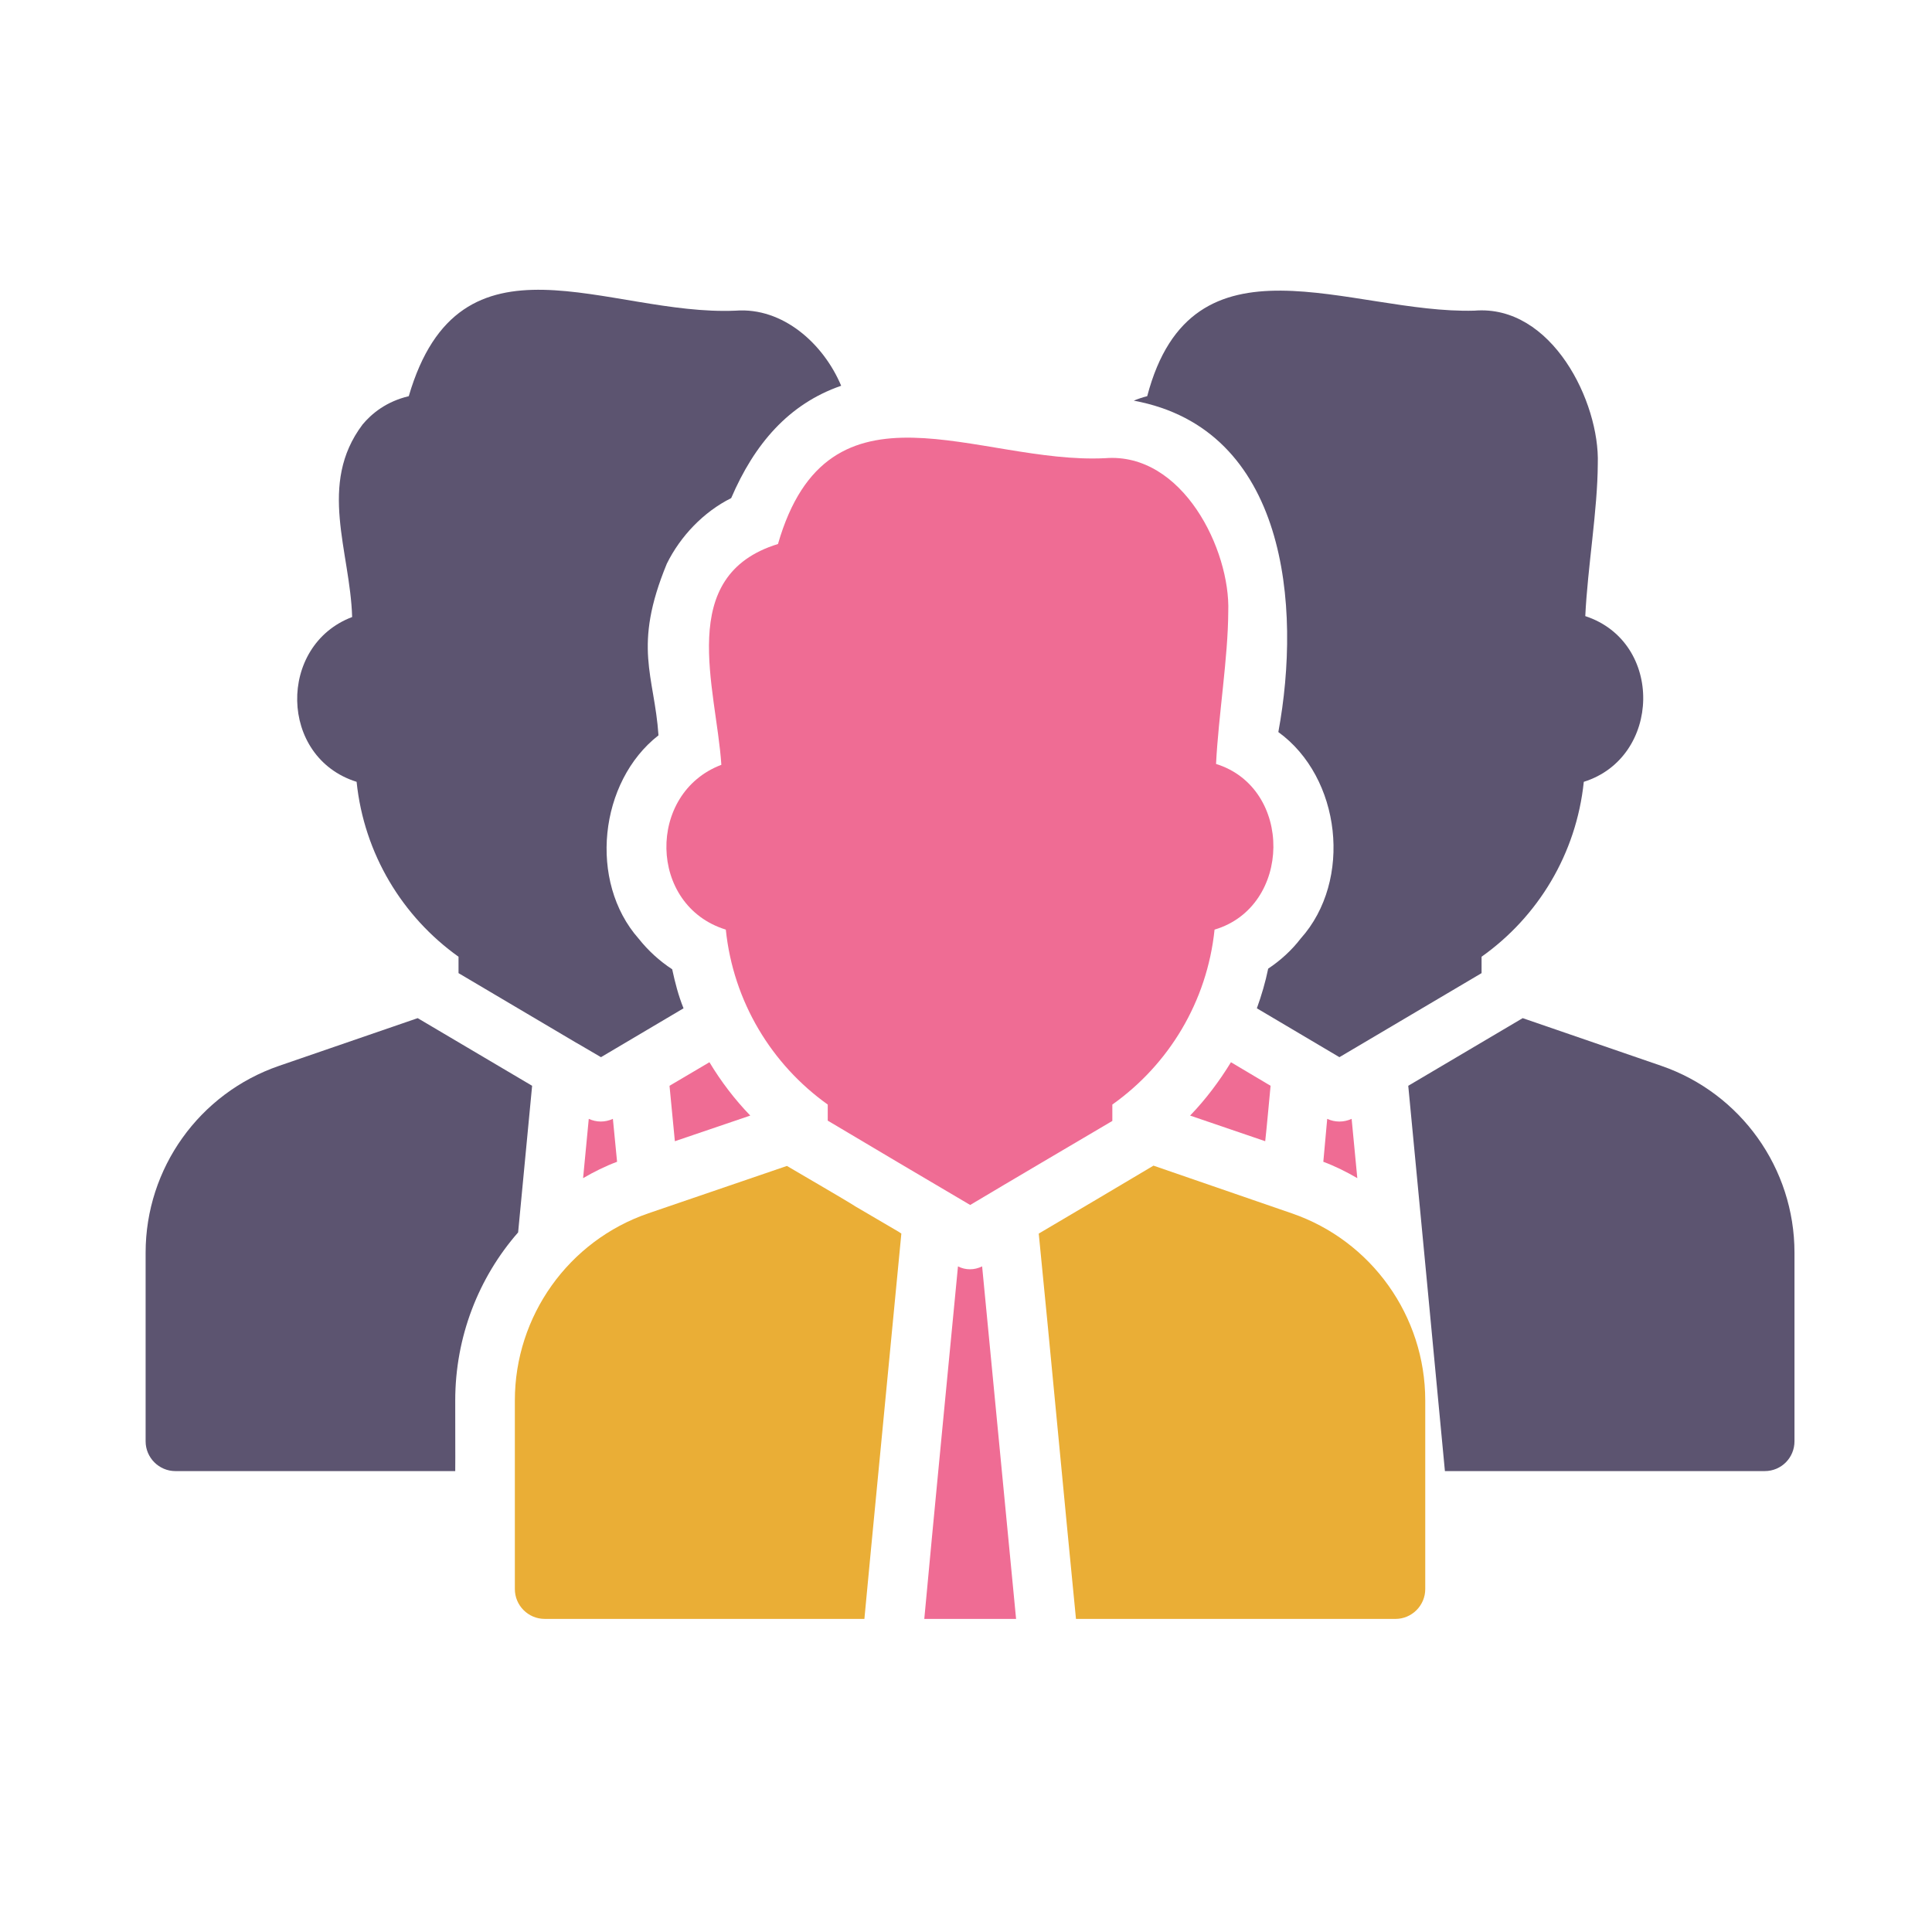
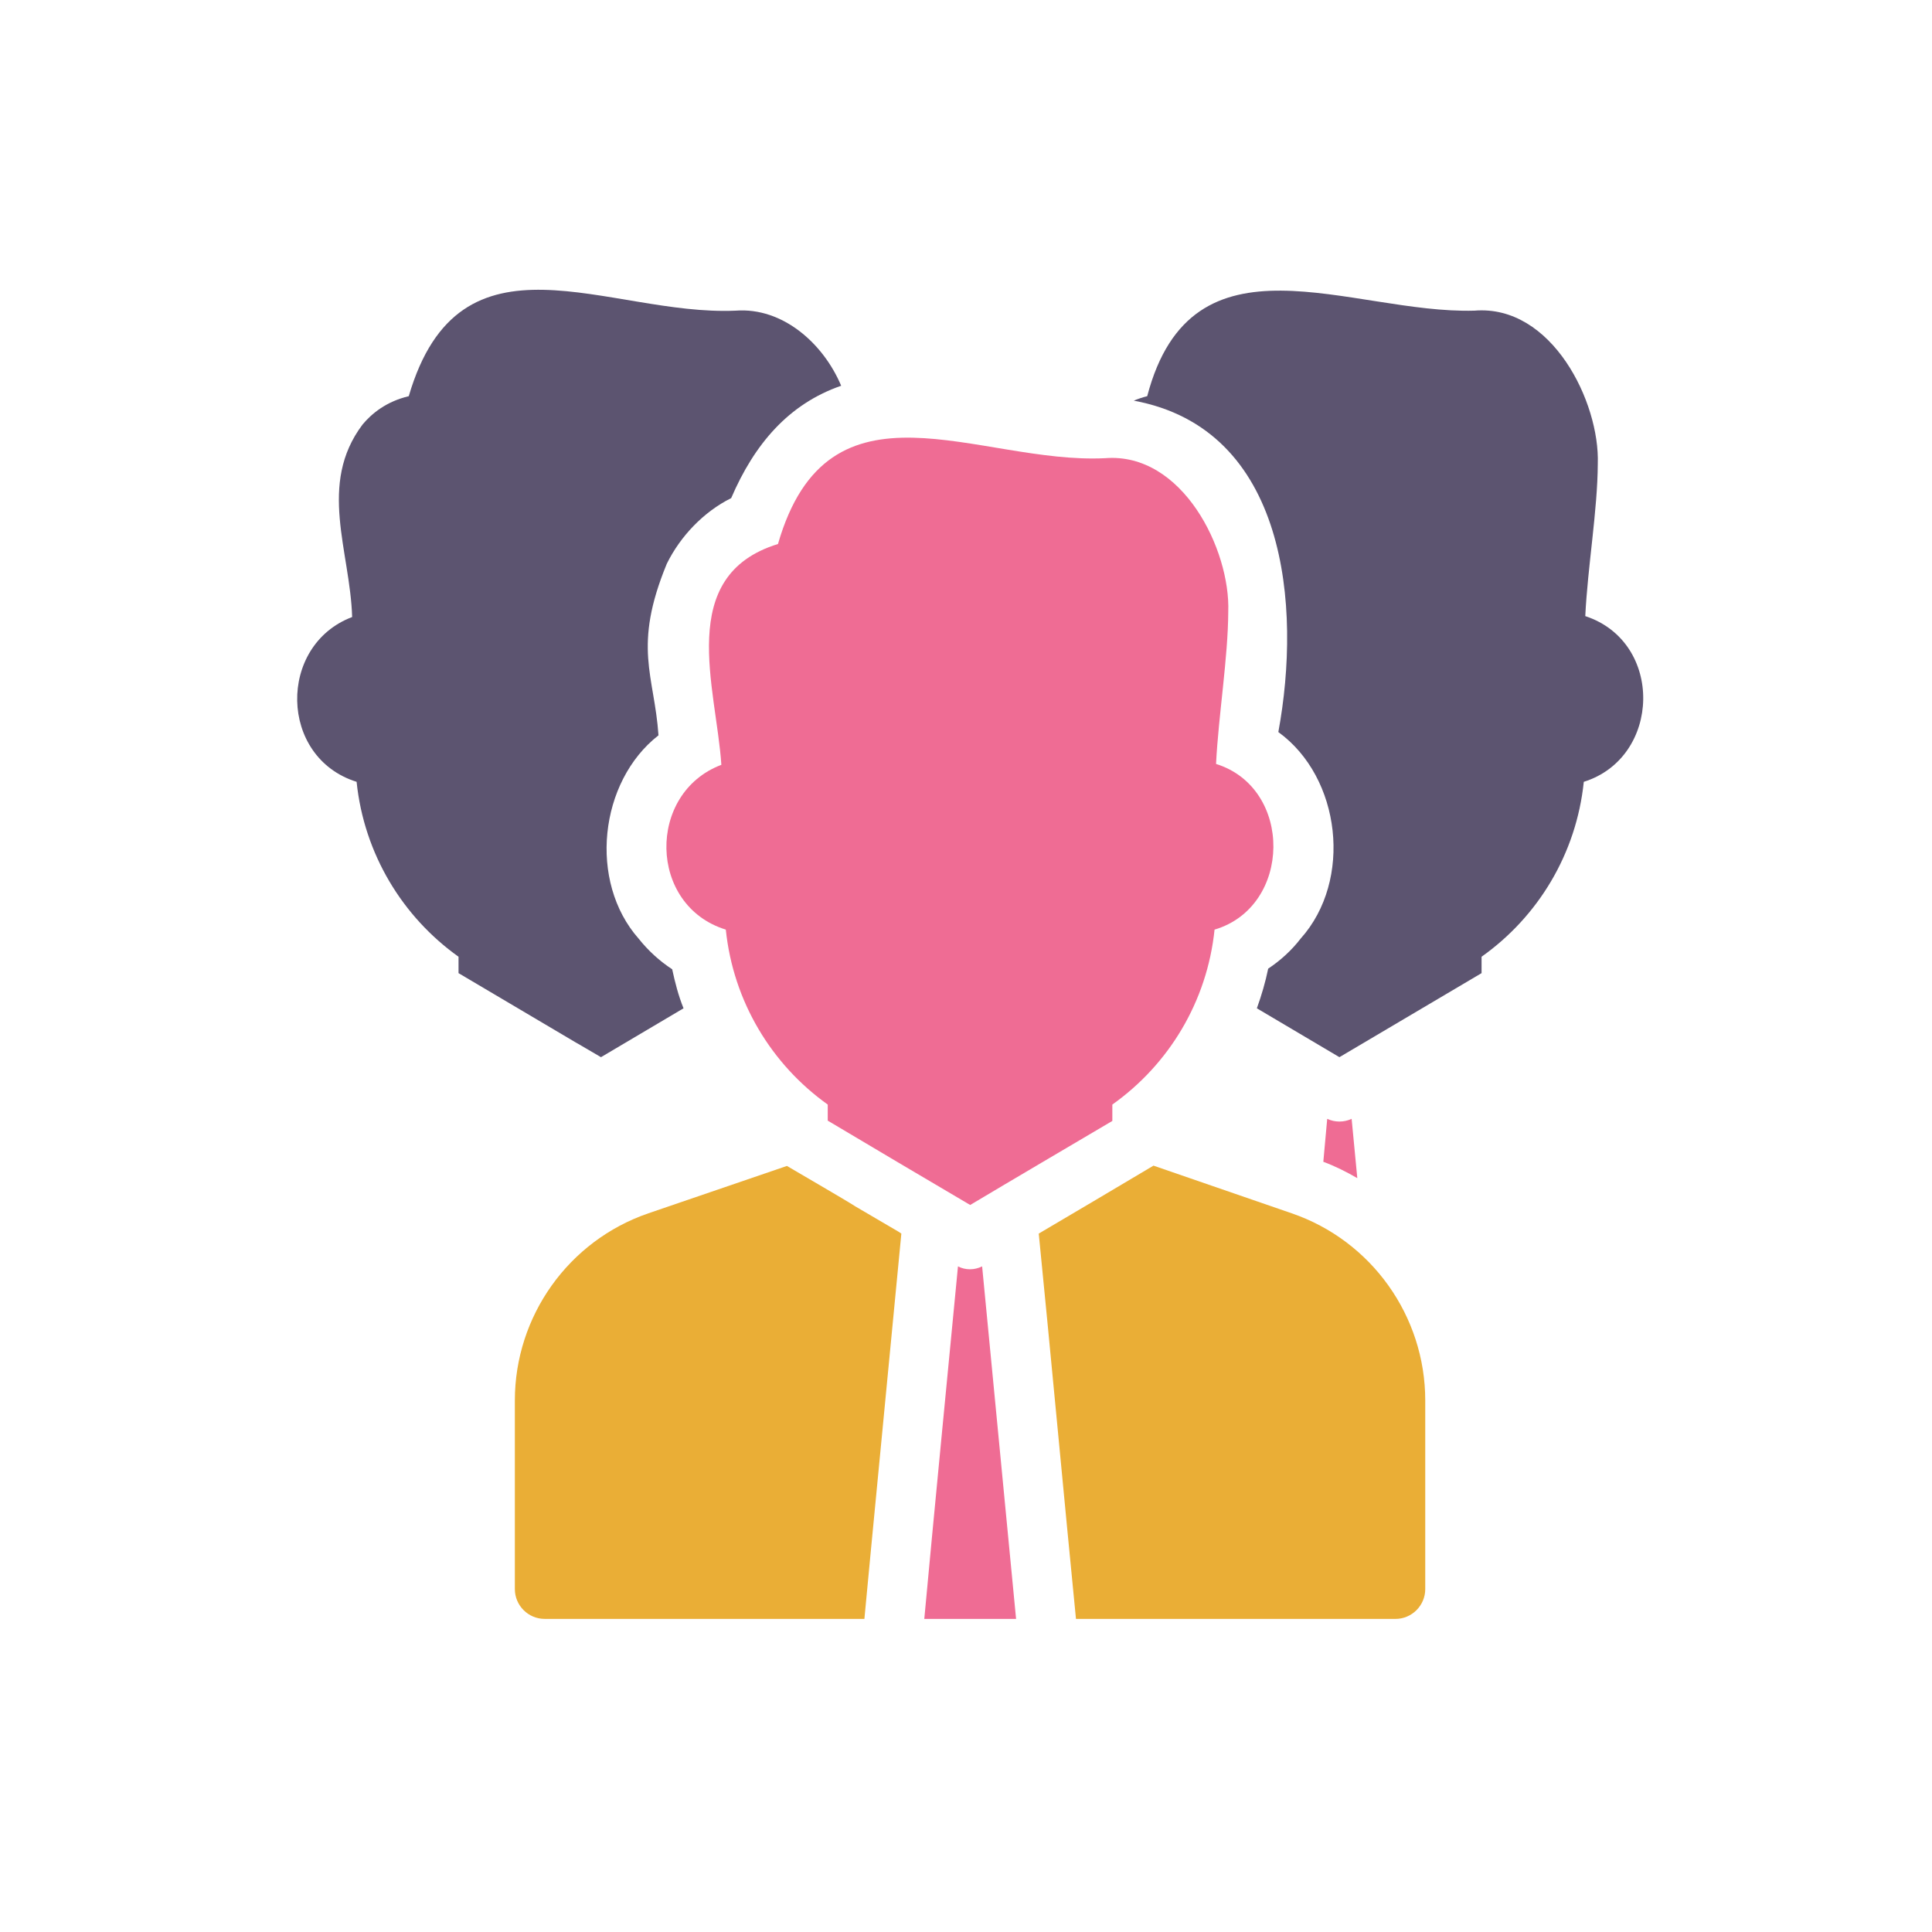
<svg xmlns="http://www.w3.org/2000/svg" width="78" height="78" viewBox="0 0 78 78" fill="none">
  <path d="M34.537 48.708C34.127 48.441 32.225 47.344 31.77 47.072L26.176 48.985C22.951 50.092 20.786 53.136 20.786 56.541V59.392V64.156C20.786 64.818 21.327 65.359 21.989 65.359H34.898C35.017 64.022 36.235 51.461 36.39 49.803L36.282 49.731L34.537 48.708Z" fill="#EAAE36" />
-   <path d="M67.07 43.03L61.475 41.105L56.855 43.836C57.283 48.33 57.912 54.88 58.335 59.392C58.867 59.39 70.306 59.393 71.245 59.392C71.919 59.392 72.448 58.851 72.448 58.189V50.573C72.448 47.169 70.282 44.137 67.07 43.03Z" fill="#5C5470" />
  <path d="M53.583 45.171L53.426 46.904C53.907 47.084 54.365 47.313 54.798 47.565L54.569 45.171C54.256 45.316 53.895 45.316 53.583 45.171Z" fill="#EF6C94" />
  <path d="M51.61 29.555C54.139 31.386 54.62 35.54 52.512 37.892C52.151 38.361 51.706 38.77 51.2 39.107C51.089 39.649 50.932 40.183 50.743 40.708L54.076 42.681L59.815 39.288V38.626C62.089 37.014 63.641 34.475 63.942 31.564C67.071 30.587 67.19 25.92 64.002 24.874C64.096 22.905 64.499 20.59 64.507 18.726C64.593 16.247 62.657 12.283 59.526 12.542C54.523 12.682 48.129 9.097 46.316 15.995C46.123 16.043 45.943 16.104 45.774 16.176C51.959 17.319 52.549 24.479 51.61 29.555Z" fill="#5C5470" />
  <path d="M52.151 48.985L46.569 47.06C45.267 47.834 43.209 49.057 41.937 49.803C42.371 54.138 43.017 61.085 43.44 65.36H56.338C57 65.36 57.541 64.818 57.541 64.156V59.392V56.541C57.541 53.136 55.375 50.092 52.151 48.985Z" fill="#EAAE36" />
-   <path d="M48.048 45.039L51.08 46.074C51.133 45.625 51.251 44.304 51.297 43.836L49.697 42.885C49.227 43.655 48.674 44.389 48.048 45.039Z" fill="#EF6C94" />
  <path d="M39.651 51.127C39.338 51.283 38.977 51.283 38.676 51.127C38.301 55.038 37.669 61.523 37.316 65.36H41.022C40.654 61.53 40.028 55.051 39.651 51.127Z" fill="#EF6C94" />
  <path d="M31.409 21.963C27.255 23.239 28.919 27.761 29.123 30.878C26.11 32.015 26.161 36.562 29.303 37.531C29.604 40.443 31.156 42.981 33.418 44.594V45.243C35.129 46.266 37.452 47.636 39.169 48.648C40.904 47.612 43.166 46.284 44.908 45.255V44.594C47.182 42.981 48.734 40.443 49.035 37.531C52.162 36.608 52.222 31.819 49.095 30.842C49.194 28.869 49.579 26.57 49.588 24.694C49.678 22.208 47.75 18.252 44.619 18.498C39.49 18.756 33.453 14.881 31.409 21.963Z" fill="#EF6C94" />
-   <path d="M27.03 43.836L27.246 46.074L30.29 45.039C29.665 44.389 29.111 43.667 28.642 42.885L27.03 43.836Z" fill="#EF6C94" />
  <path d="M14.397 31.564C14.698 34.475 16.25 37.014 18.512 38.626V39.288L23.312 42.127C23.324 42.127 23.324 42.127 23.337 42.139L24.263 42.681C24.872 42.32 26.947 41.094 27.596 40.708C27.387 40.19 27.256 39.676 27.138 39.132C26.621 38.795 26.164 38.373 25.791 37.904C23.743 35.594 24.189 31.554 26.585 29.687C26.419 27.255 25.529 26.135 26.922 22.757C27.468 21.651 28.403 20.666 29.52 20.11C30.453 17.936 31.832 16.311 33.96 15.574C33.249 13.879 31.608 12.399 29.701 12.542C24.548 12.77 18.571 8.92 16.503 15.995C15.588 16.212 14.999 16.705 14.638 17.138C12.82 19.552 14.137 22.246 14.217 24.911C11.204 26.051 11.254 30.582 14.397 31.564Z" fill="#5C5470" />
-   <path d="M23.77 45.171L23.541 47.565C23.974 47.313 24.431 47.084 24.913 46.904L24.744 45.171C24.425 45.317 24.082 45.314 23.77 45.171Z" fill="#EF6C94" />
-   <path d="M18.379 56.541C18.379 53.978 19.318 51.584 20.918 49.755L21.483 43.836L16.863 41.105L11.269 43.03C8.045 44.137 5.879 47.169 5.879 50.573V58.189C5.879 58.851 6.42 59.392 7.082 59.392H18.379C18.387 59.054 18.375 56.809 18.379 56.541Z" fill="#5C5470" />
</svg>